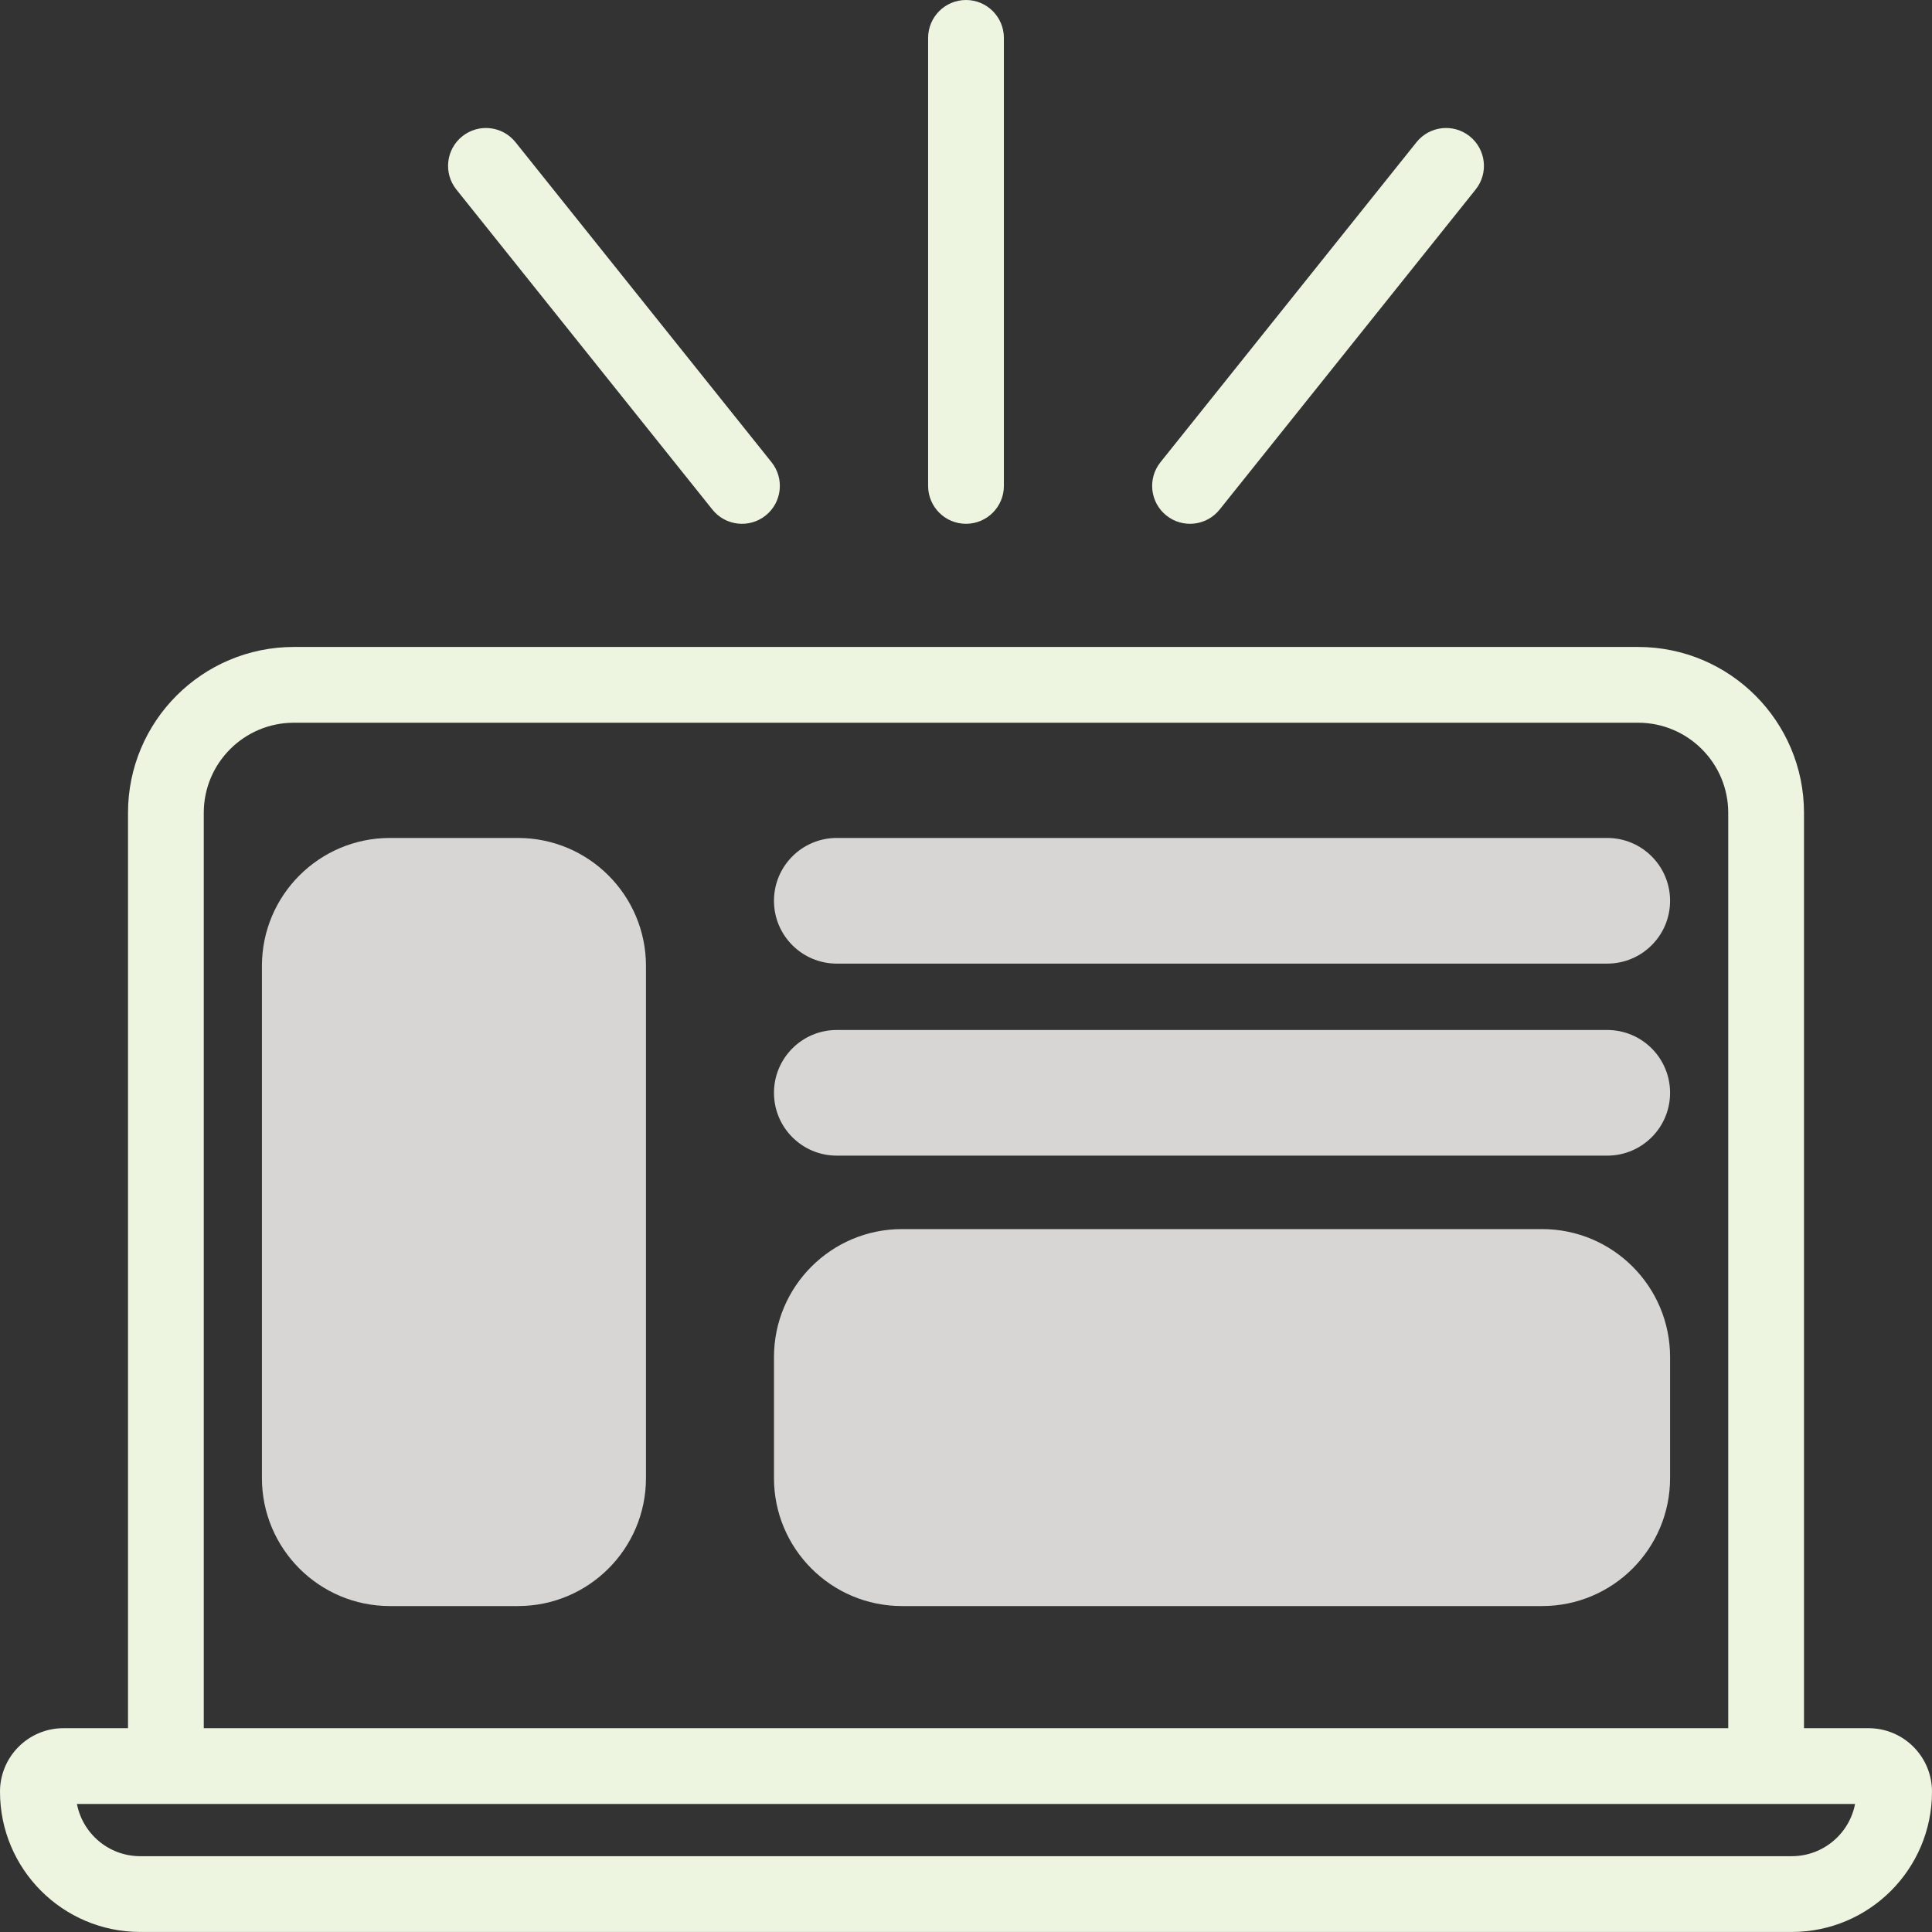
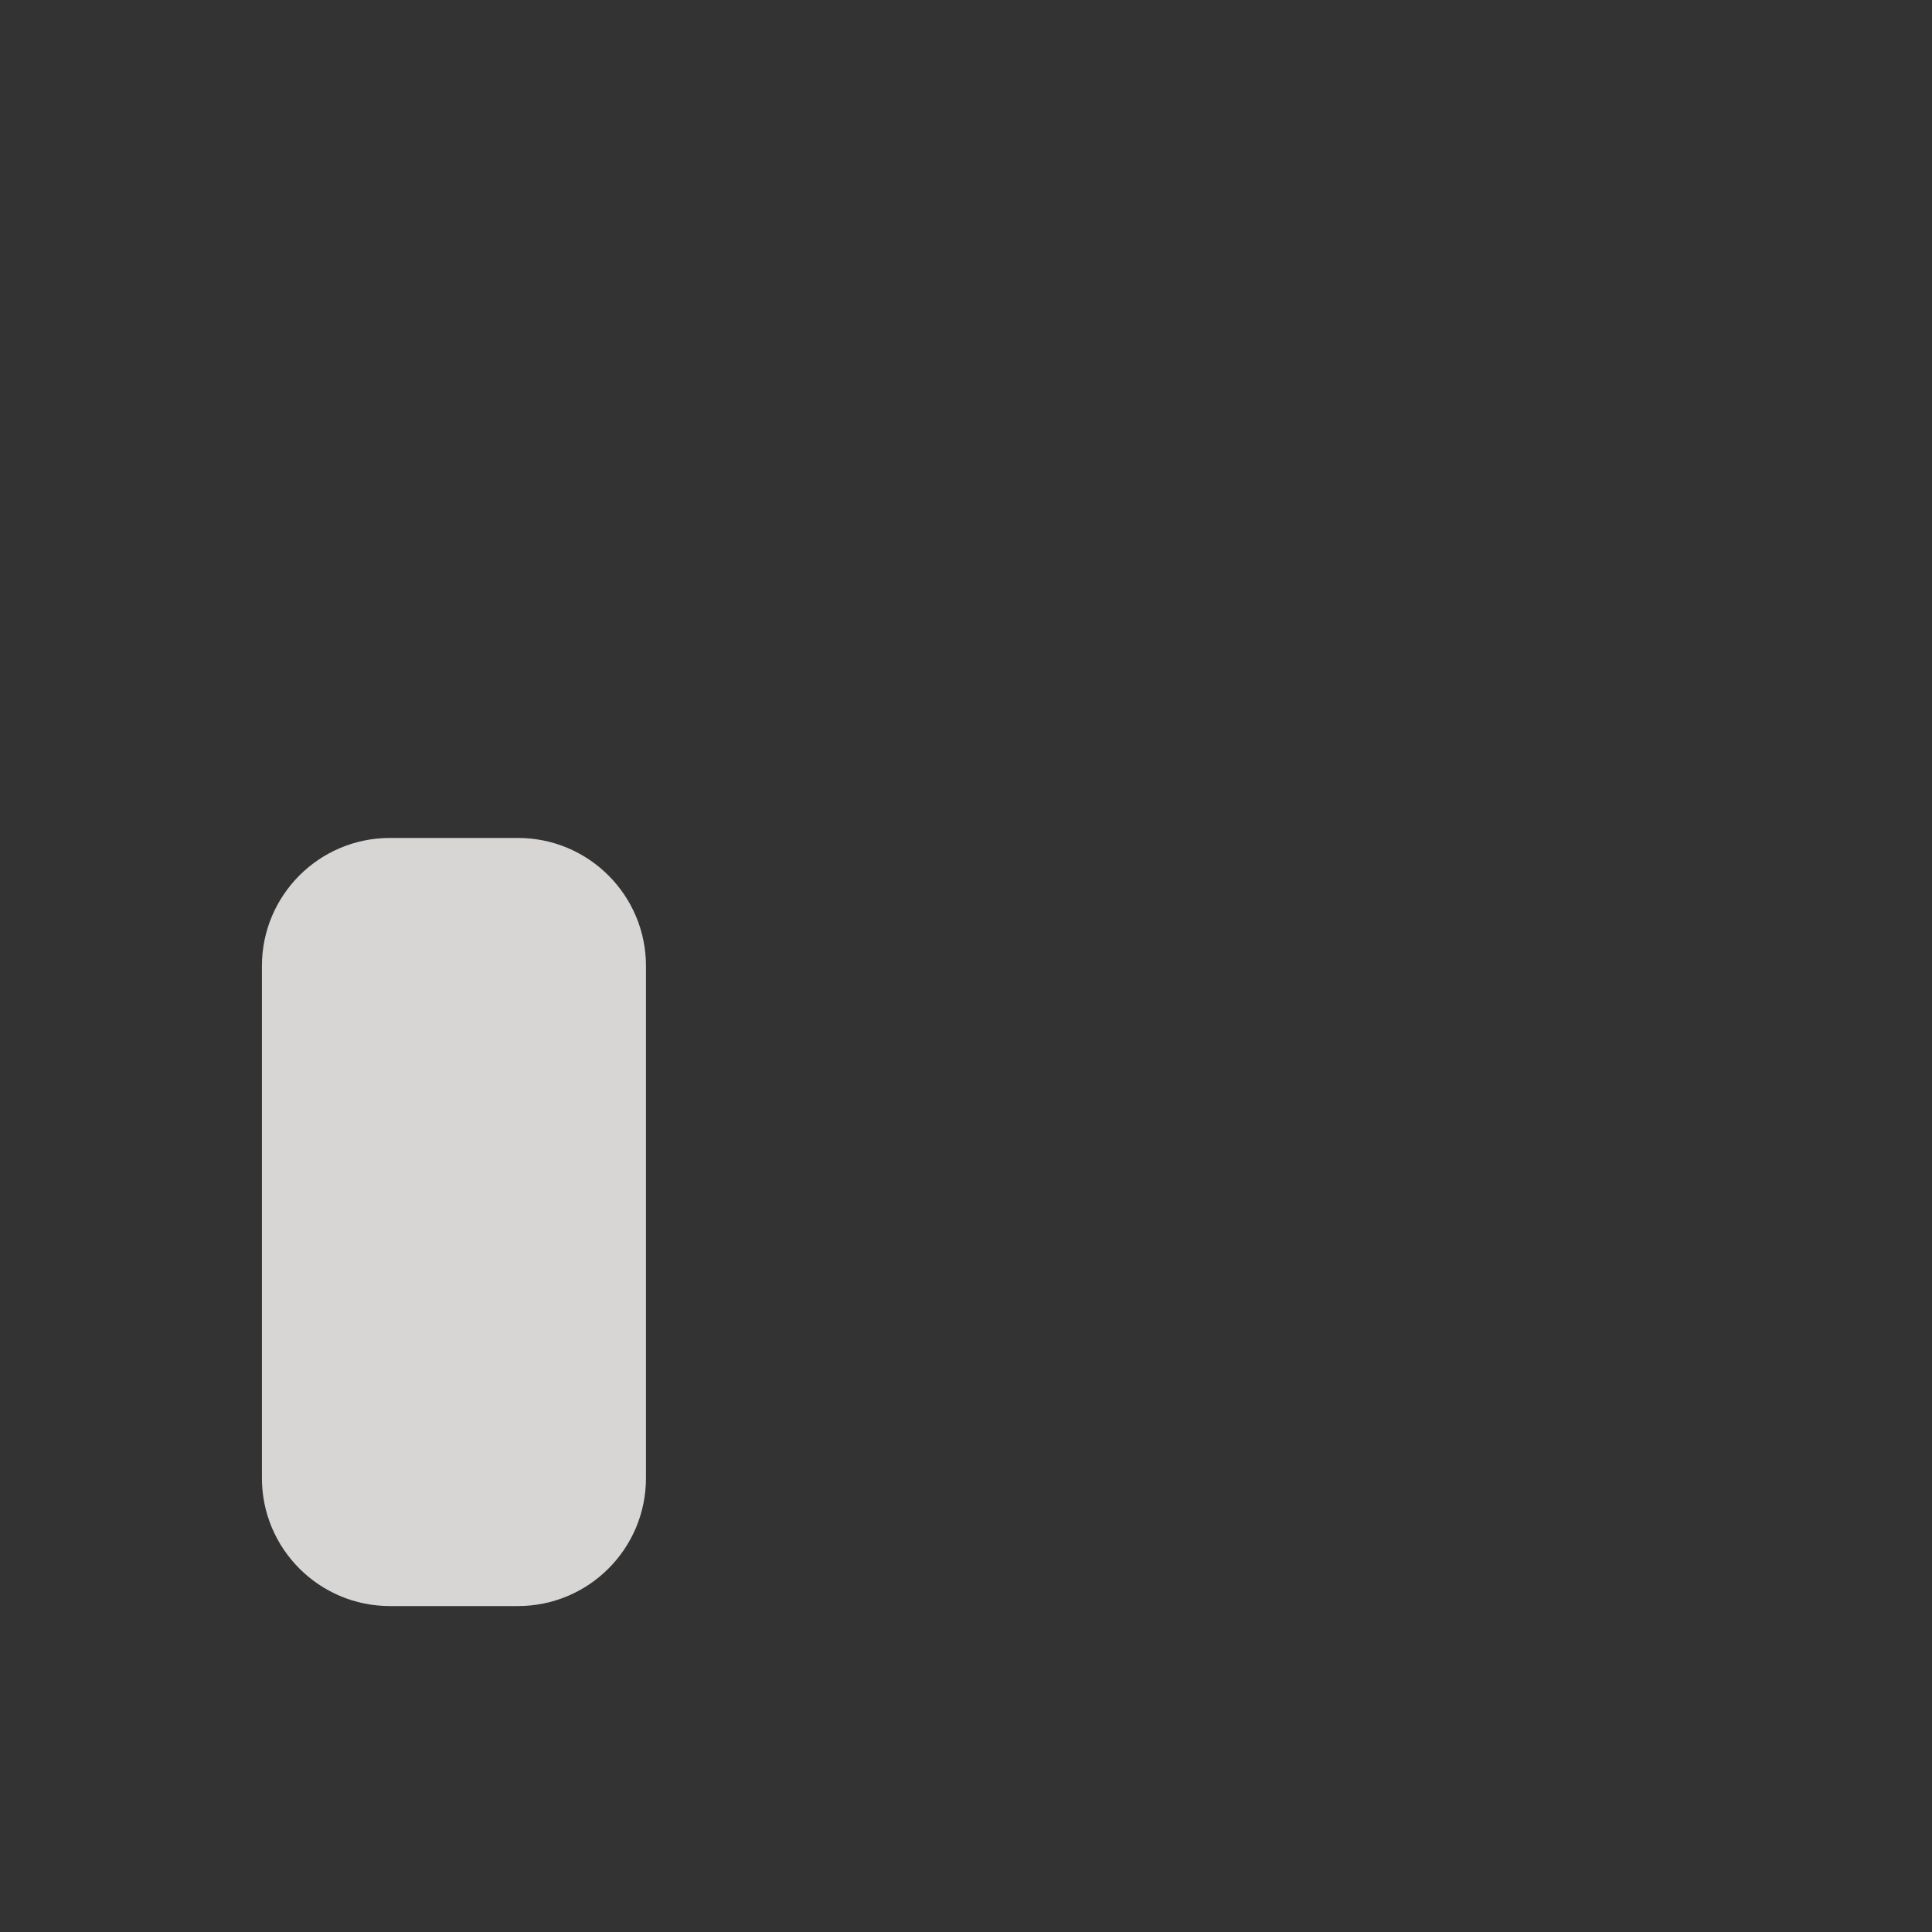
<svg xmlns="http://www.w3.org/2000/svg" width="51" height="51" viewBox="0 0 51 51" fill="none">
  <rect x="0" y="0" width="51" height="51" fill="#333333" stroke="none" />
  <path d="M6.914 25.499C6.914 23.633 8.427 22.12 10.293 22.12H13.672C15.539 22.12 17.052 23.633 17.052 25.499V39.017C17.052 40.883 15.539 42.396 13.672 42.396H10.293C8.427 42.396 6.914 40.883 6.914 39.017V25.499Z" fill="#D8D5D5" />
-   <path d="M20.431 23.779C20.431 22.863 21.173 22.12 22.089 22.12H42.427C43.343 22.12 44.086 22.863 44.086 23.779C44.086 24.695 43.343 25.437 42.427 25.437H22.089C21.173 25.437 20.431 24.695 20.431 23.779Z" fill="#D8D5D5" />
-   <path d="M20.431 28.848C20.431 27.932 21.173 27.189 22.089 27.189H42.427C43.343 27.189 44.086 27.932 44.086 28.848C44.086 29.764 43.343 30.506 42.427 30.506H22.089C21.173 30.506 20.431 29.764 20.431 28.848Z" fill="#D8D5D5" />
-   <path d="M20.431 35.824C20.431 33.958 21.944 32.445 23.81 32.445H40.707C42.573 32.445 44.086 33.958 44.086 35.824V39.017C44.086 40.883 42.573 42.396 40.707 42.396H23.81C21.944 42.396 20.431 40.883 20.431 39.017V35.824Z" fill="#D8D5D5" />
-   <path d="M26.5 1C26.5 0.448 26.052 0 25.5 0C24.948 0 24.5 0.448 24.5 1H26.5ZM24.5 12.827C24.5 13.379 24.948 13.827 25.5 13.827C26.052 13.827 26.5 13.379 26.5 12.827H24.5ZM18.805 13.451C19.15 13.883 19.78 13.953 20.211 13.608C20.642 13.263 20.712 12.633 20.367 12.202L18.805 13.451ZM13.608 3.754C13.263 3.323 12.634 3.253 12.203 3.598C11.772 3.943 11.702 4.572 12.047 5.003L13.608 3.754ZM30.633 12.202C30.288 12.633 30.358 13.263 30.789 13.608C31.22 13.953 31.85 13.883 32.195 13.451L30.633 12.202ZM38.953 5.003C39.298 4.572 39.228 3.943 38.797 3.598C38.366 3.253 37.737 3.323 37.392 3.754L38.953 5.003ZM7.759 19.078H43.241V17.078H7.759V19.078ZM45.621 21.457V46.62H47.621V21.457H45.621ZM46.621 45.62H4.379V47.62H46.621V45.62ZM5.379 46.62V21.457H3.379V46.62H5.379ZM46.621 47.62H49.324V45.62H46.621V47.62ZM47.297 48.999H3.703V50.999H47.297V48.999ZM1.676 47.62H4.379V45.62H1.676V47.62ZM2 47.296C2 47.475 1.855 47.62 1.676 47.62V45.62C0.75 45.62 0 46.37 0 47.296H2ZM49.324 47.62C49.145 47.62 49 47.475 49 47.296H51C51 46.37 50.25 45.62 49.324 45.62V47.62ZM49 47.296C49 48.237 48.237 48.999 47.297 48.999V50.999C49.342 50.999 51 49.341 51 47.296H49ZM43.241 19.078C44.555 19.078 45.621 20.143 45.621 21.457H47.621C47.621 19.039 45.66 17.078 43.241 17.078V19.078ZM3.703 48.999C2.763 48.999 2 48.237 2 47.296H0C0 49.341 1.658 50.999 3.703 50.999V48.999ZM7.759 17.078C5.34 17.078 3.379 19.039 3.379 21.457H5.379C5.379 20.143 6.445 19.078 7.759 19.078V17.078ZM24.5 1V12.827H26.5V1H24.5ZM20.367 12.202L13.608 3.754L12.047 5.003L18.805 13.451L20.367 12.202ZM32.195 13.451L38.953 5.003L37.392 3.754L30.633 12.202L32.195 13.451Z" fill="#EDF5E1" />
</svg>